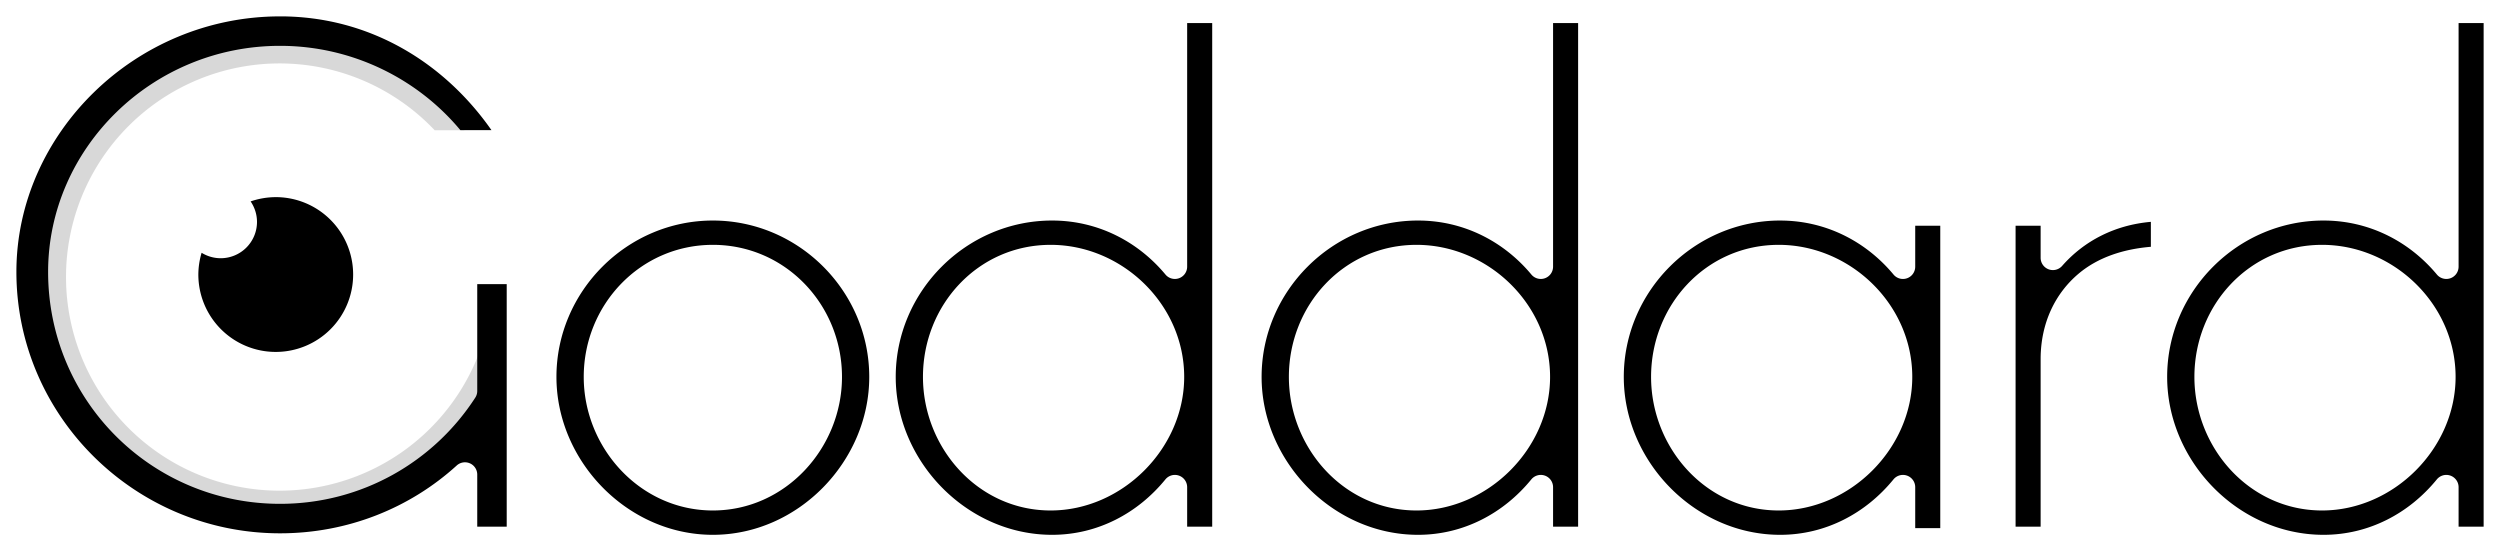
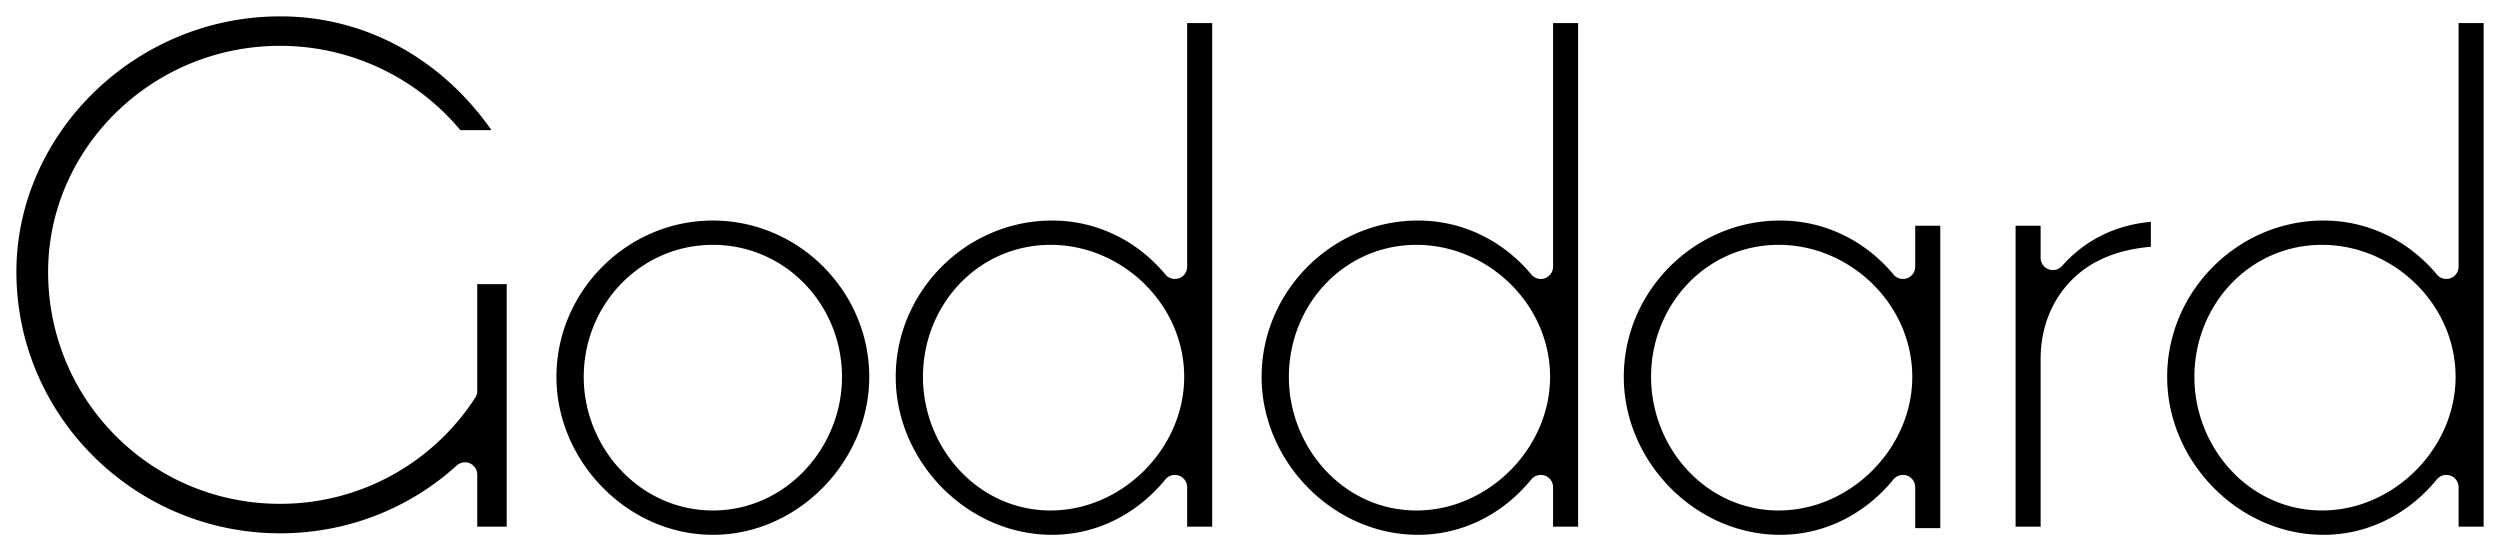
<svg xmlns="http://www.w3.org/2000/svg" xmlns:ns1="http://www.inkscape.org/namespaces/inkscape" xmlns:ns2="http://sodipodi.sourceforge.net/DTD/sodipodi-0.dtd" width="152.617mm" height="33.648mm" viewBox="0 0 152.617 33.648" version="1.1" id="svg168" ns1:version="0.91 r13725" ns2:docname="black-plain.svg">
  <defs id="defs162" />
  <ns2:namedview id="base" pagecolor="#ffffff" bordercolor="#666666" borderopacity="1.0" ns1:pageopacity="0.0" ns1:pageshadow="2" ns1:zoom="1.4" ns1:cx="134.78425" ns1:cy="39.054132" ns1:document-units="mm" ns1:current-layer="layer1" showgrid="false" fit-margin-top="1" fit-margin-left="1" fit-margin-right="1" fit-margin-bottom="1" ns1:window-width="1920" ns1:window-height="1056" ns1:window-x="0" ns1:window-y="24" ns1:window-maximized="1" />
  <g ns1:label="Layer 1" ns1:groupmode="layer" id="layer1" transform="translate(-3.066,207.253)">
-     <path style="opacity:0.5;fill:#b3b3b3;stroke-width:0.278" d="m 20.135,-204.876 a 14.329,14.466 0 0 0 -14.329,14.466 14.329,14.466 0 0 0 14.329,14.467 14.329,14.466 0 0 0 13.166,-8.81 l 0,-4.534 -0.176,0 a 13.041,13.041 0 0 1 -12.988,11.988 13.041,13.041 0 0 1 -13.041,-13.041 13.041,13.041 0 0 1 13.041,-13.041 13.041,13.041 0 0 1 9.465,4.08 l 1.814,0 a 14.329,14.466 0 0 0 -11.281,-5.575 z" id="path273-8" ns1:export-xdpi="145.75" ns1:export-ydpi="145.75" ns1:connector-curvature="0" />
    <path ns2:type="inkscape:offset" ns1:radius="-0.74882585" ns1:original="M 59.019531 180.06445 C 49.762642 180.06445 42.175781 187.55967 42.175781 196.41016 C 42.175781 205.62189 49.762642 213.11719 59.019531 213.11719 C 63.354465 213.11719 67.328327 211.49254 70.308594 208.7832 L 70.308594 212.71094 L 73.603516 212.71094 L 73.603516 196.41016 L 70.308594 196.41016 L 70.308594 203.67969 C 67.915349 207.38244 63.760865 209.82227 59.019531 209.82227 C 51.568865 209.82227 45.607422 203.86082 45.607422 196.41016 C 45.607422 189.32073 51.568865 183.35938 59.019531 183.35938 C 63.354465 183.35938 67.282303 185.39208 69.720703 188.50781 L 73.423828 188.50781 C 70.533873 183.5407 65.296153 180.06445 59.019531 180.06445 z M 113.64648 180.4707 L 113.64648 196.09375 C 111.84026 193.92628 109.17581 192.52734 106.15039 192.52734 C 100.50595 192.52734 95.855469 197.17782 95.855469 202.82227 C 95.855469 208.3764 100.50595 213.20898 106.15039 213.20898 C 109.17581 213.20898 111.84026 211.7634 113.64648 209.55078 L 113.64648 212.71094 L 116.67188 212.71094 L 116.67188 180.4707 L 113.64648 180.4707 z M 135.98438 180.4707 L 135.98438 196.09375 C 134.17815 193.92628 131.5137 192.52734 128.48828 192.52734 C 122.84384 192.52734 118.19141 197.17782 118.19141 202.82227 C 118.19141 208.3764 122.84384 213.20898 128.48828 213.20898 C 131.5137 213.20898 134.17815 211.7634 135.98438 209.55078 L 135.98438 212.71094 L 139.00977 212.71094 L 139.00977 180.4707 L 135.98438 180.4707 z M 191.26367 180.4707 L 191.26367 196.09375 C 189.45745 193.92628 186.793 192.52734 183.76758 192.52734 C 178.12313 192.52734 173.47266 197.17782 173.47266 202.82227 C 173.47266 208.3764 178.12313 213.20898 183.76758 213.20898 C 186.793 213.20898 189.45745 211.7634 191.26367 209.55078 L 191.26367 212.71094 L 194.28906 212.71094 L 194.28906 180.4707 L 191.26367 180.4707 z M 85.441406 192.52734 C 79.796962 192.52734 75.144531 197.17782 75.144531 202.82227 C 75.144531 208.3764 79.796962 213.20898 85.441406 213.20898 C 91.085851 213.20898 95.736328 208.3764 95.736328 202.82227 C 95.736328 197.17782 91.085851 192.52734 85.441406 192.52734 z M 150.59766 192.52734 C 144.95321 192.52734 140.30273 197.17782 140.30273 202.82227 C 140.30273 208.3764 144.95321 213.20898 150.59766 213.20898 C 153.62308 213.20898 156.28753 211.7634 158.09375 209.55078 L 158.09375 212.80078 L 161.11914 212.80078 L 161.11914 192.84375 L 158.09375 192.84375 L 158.09375 196.09375 C 156.28753 193.92628 153.62308 192.52734 150.59766 192.52734 z M 173.97461 192.52734 C 171.22012 192.52734 168.87169 193.70136 167.24609 195.55273 L 167.24609 192.84375 L 164.2207 192.84375 L 164.2207 212.71094 L 167.24609 212.71094 L 167.24609 201.73828 C 167.24609 197.67428 170.45248 195.50781 173.97461 195.50781 L 173.97461 192.52734 z M 85.441406 195.50781 C 89.460251 195.50781 92.576172 198.80342 92.576172 202.82227 C 92.576172 206.7508 89.460251 210.22852 85.441406 210.22852 C 81.422562 210.22852 78.306641 206.7508 78.306641 202.82227 C 78.306641 198.80342 81.422562 195.50781 85.441406 195.50781 z M 106.06055 195.50781 C 109.98908 195.50781 113.4668 198.80342 113.4668 202.82227 C 113.4668 206.7508 109.98908 210.22852 106.06055 210.22852 C 102.0417 210.22852 99.015625 206.7508 99.015625 202.82227 C 99.015625 198.80342 102.0417 195.50781 106.06055 195.50781 z M 128.39648 195.50781 C 132.32502 195.50781 135.80273 198.80342 135.80273 202.82227 C 135.80273 206.7508 132.32502 210.22852 128.39648 210.22852 C 124.37764 210.22852 121.35352 206.7508 121.35352 202.82227 C 121.35352 198.80342 124.37764 195.50781 128.39648 195.50781 z M 150.50781 195.50781 C 154.43635 195.50781 157.91406 198.80342 157.91406 202.82227 C 157.91406 206.7508 154.43635 210.22852 150.50781 210.22852 C 146.48897 210.22852 143.46484 206.7508 143.46484 202.82227 C 143.46484 198.80342 146.48897 195.50781 150.50781 195.50781 z M 183.67773 195.50781 C 187.60627 195.50781 191.08203 198.80342 191.08203 202.82227 C 191.08203 206.7508 187.60627 210.22852 183.67773 210.22852 C 179.65889 210.22852 176.63281 206.7508 176.63281 202.82227 C 176.63281 198.80342 179.65889 195.50781 183.67773 195.50781 z " style="font-style:normal;font-variant:normal;font-weight:normal;font-stretch:normal;font-size:45.156px;line-height:125%;font-family:Arcon;-inkscape-font-specification:'Arcon, Normal';text-align:start;letter-spacing:0px;word-spacing:0px;writing-mode:lr-tb;text-anchor:start;fill:#000000;fill-opacity:1;stroke:none;stroke-width:0.265px;stroke-linecap:butt;stroke-linejoin:miter;stroke-opacity:1" id="text153" d="m 59.02,180.812 c -8.853,0 -16.096,7.175 -16.096,15.598 0,8.801 7.243,15.959 16.096,15.959 4.148,0 7.94,-1.554 10.785,-4.141 a 0.749,0.749 0 0 1 1.252,0.555 l 0,3.18 1.799,0 0,-14.805 -1.799,0 0,6.521 a 0.749,0.749 0 0 1 -0.119,0.406 c -2.526,3.909 -6.92,6.484 -11.918,6.484 -7.85,0 -14.16,-6.31 -14.16,-14.16 0,-7.509 6.31,-13.799 14.16,-13.799 4.423,0 8.413,2.028 11.008,5.148 l 1.898,0 c -2.871,-4.109 -7.422,-6.947 -12.906,-6.947 z m 55.375,0.406 0,14.875 a 0.749,0.749 0 0 1 -1.324,0.479 c -1.676,-2.011 -4.125,-3.297 -6.92,-3.297 -5.233,0 -9.547,4.314 -9.547,9.547 0,5.136 4.33,9.639 9.547,9.639 2.787,0 5.237,-1.326 6.916,-3.383 a 0.749,0.749 0 0 1 1.328,0.473 l 0,2.412 1.529,0 0,-30.744 -1.529,0 z m 22.338,0 0,14.875 a 0.749,0.749 0 0 1 -1.324,0.479 c -1.676,-2.011 -4.125,-3.297 -6.92,-3.297 -5.233,0 -9.549,4.314 -9.549,9.547 0,5.136 4.332,9.639 9.549,9.639 2.787,0 5.237,-1.326 6.916,-3.383 a 0.749,0.749 0 0 1 1.328,0.473 l 0,2.412 1.529,0 0,-30.744 -1.529,0 z m 55.279,0 0,14.875 a 0.749,0.749 0 0 1 -1.324,0.479 c -1.676,-2.011 -4.125,-3.297 -6.92,-3.297 -5.233,0 -9.547,4.314 -9.547,9.547 0,5.136 4.33,9.639 9.547,9.639 2.787,0 5.237,-1.326 6.916,-3.383 a 0.749,0.749 0 0 1 1.328,0.473 l 0,2.412 1.529,0 0,-30.744 -1.529,0 z M 85.441,193.275 c -5.233,0 -9.549,4.314 -9.549,9.547 0,5.136 4.332,9.639 9.549,9.639 5.217,0 9.547,-4.503 9.547,-9.639 0,-5.233 -4.314,-9.547 -9.547,-9.547 z m 65.156,0 c -5.233,0 -9.547,4.314 -9.547,9.547 0,5.136 4.33,9.639 9.547,9.639 2.787,0 5.237,-1.326 6.916,-3.383 a 0.749,0.749 0 0 1 1.328,0.473 l 0,2.502 1.529,0 0,-18.461 -1.529,0 0,2.502 a 0.749,0.749 0 0 1 -1.324,0.479 c -1.676,-2.011 -4.125,-3.297 -6.92,-3.297 z m 22.629,0.08 c -2.204,0.193 -4.078,1.165 -5.418,2.691 a 0.749,0.749 0 0 1 -1.311,-0.494 l 0,-1.961 -1.529,0 0,18.371 1.529,0 0,-10.225 c 0,-2.229 0.909,-4.028 2.309,-5.211 1.211,-1.024 2.783,-1.512 4.42,-1.648 l 0,-1.523 z m -87.785,1.404 c 4.428,0 7.883,3.657 7.883,8.062 0,4.324 -3.432,8.154 -7.883,8.154 -4.451,0 -7.883,-3.83 -7.883,-8.154 0,-4.406 3.455,-8.062 7.883,-8.062 z m 20.619,0 c 4.347,0 8.154,3.612 8.154,8.062 0,4.37 -3.784,8.154 -8.154,8.154 -4.451,0 -7.793,-3.841 -7.793,-8.154 0,-4.395 3.365,-8.062 7.793,-8.062 z m 22.336,0 c 4.347,0 8.154,3.612 8.154,8.062 0,4.37 -3.784,8.154 -8.154,8.154 -4.451,0 -7.791,-3.841 -7.791,-8.154 0,-4.395 3.363,-8.062 7.791,-8.062 z m 22.111,0 c 4.347,0 8.154,3.612 8.154,8.062 0,4.37 -3.784,8.154 -8.154,8.154 -4.451,0 -7.791,-3.841 -7.791,-8.154 0,-4.395 3.363,-8.062 7.791,-8.062 z m 33.17,0 c 4.347,0 8.152,3.612 8.152,8.062 0,4.37 -3.782,8.154 -8.152,8.154 -4.451,0 -7.793,-3.841 -7.793,-8.154 0,-4.395 3.365,-8.062 7.793,-8.062 z" transform="translate(-38.857,-387.065)" ns1:export-xdpi="145.75" ns1:export-ydpi="145.75" />
-     <path style="fill:#000000;stroke-width:0.265" d="m 19.898,-195.218 a 4.725,4.725 0 0 0 -1.533,0.261 2.218,2.218 0 0 1 0.39,1.251 2.218,2.218 0 0 1 -2.218,2.217 2.218,2.218 0 0 1 -1.163,-0.333 4.725,4.725 0 0 0 -0.2,1.328 4.725,4.725 0 0 0 4.725,4.725 4.725,4.725 0 0 0 4.725,-4.725 4.725,4.725 0 0 0 -4.725,-4.725 z" id="path32-6" ns1:connector-curvature="0" />
+     <path style="fill:#000000;stroke-width:0.265" d="m 19.898,-195.218 z" id="path32-6" ns1:connector-curvature="0" />
  </g>
</svg>